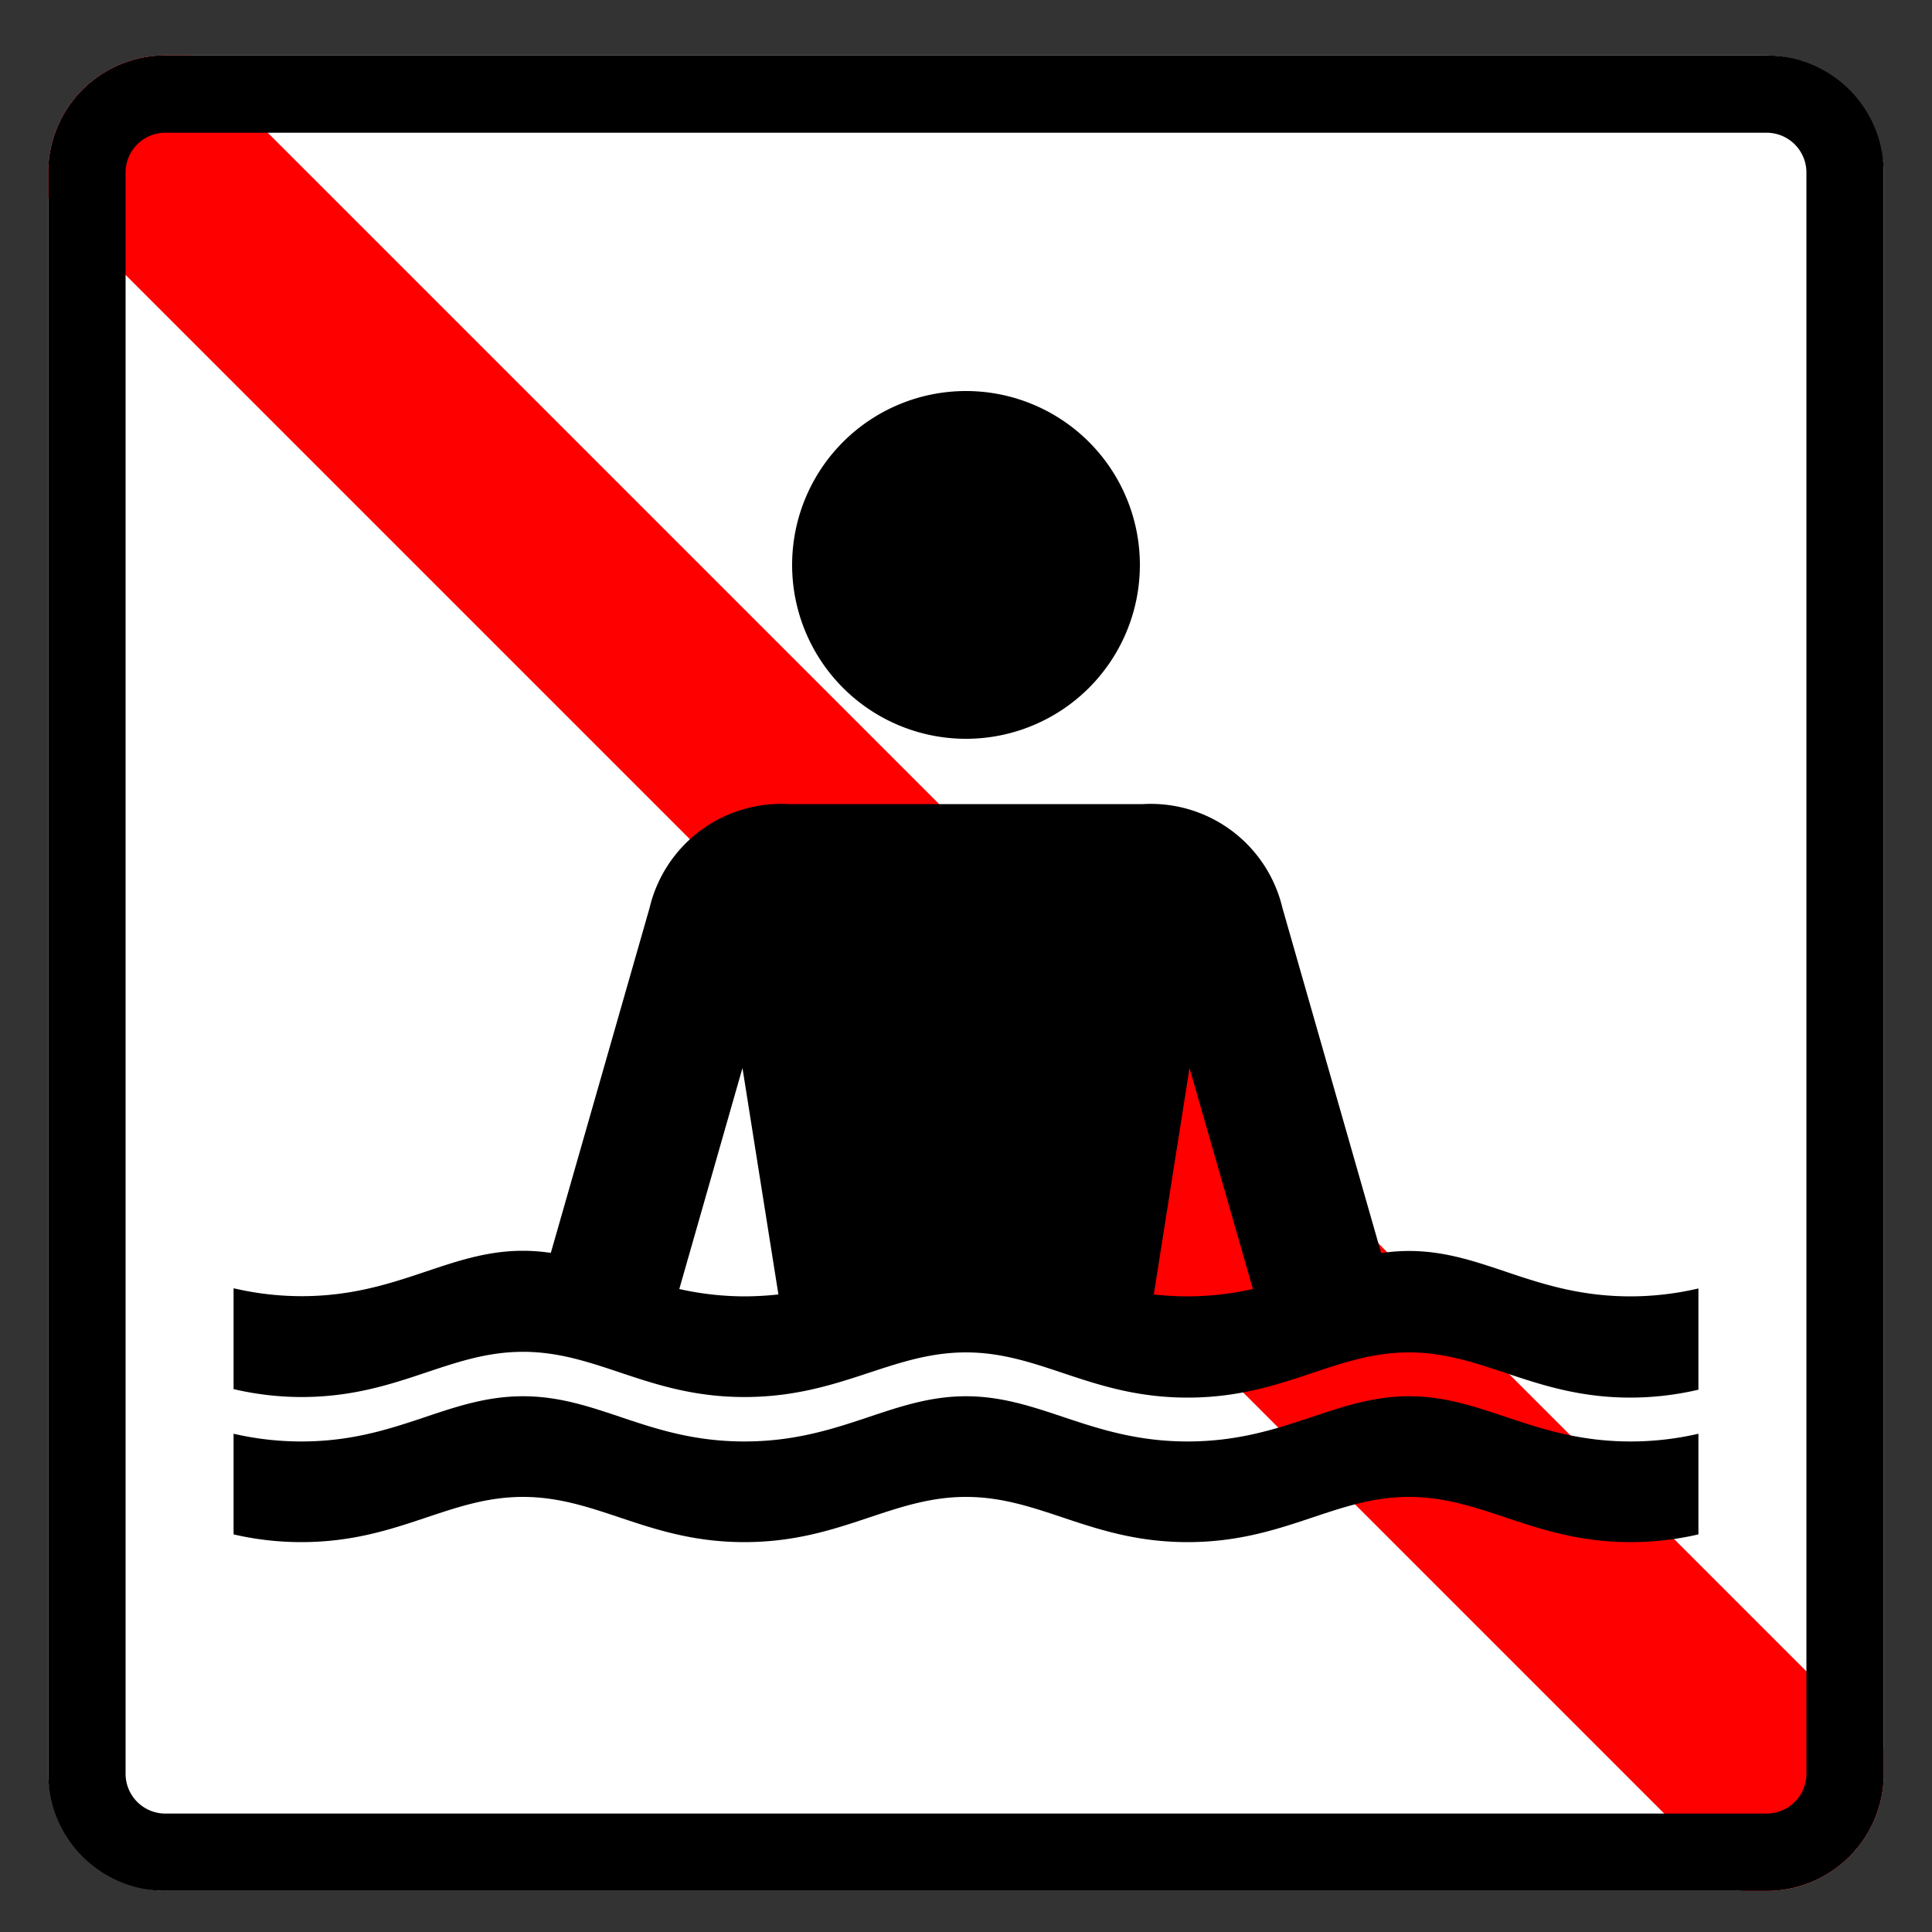
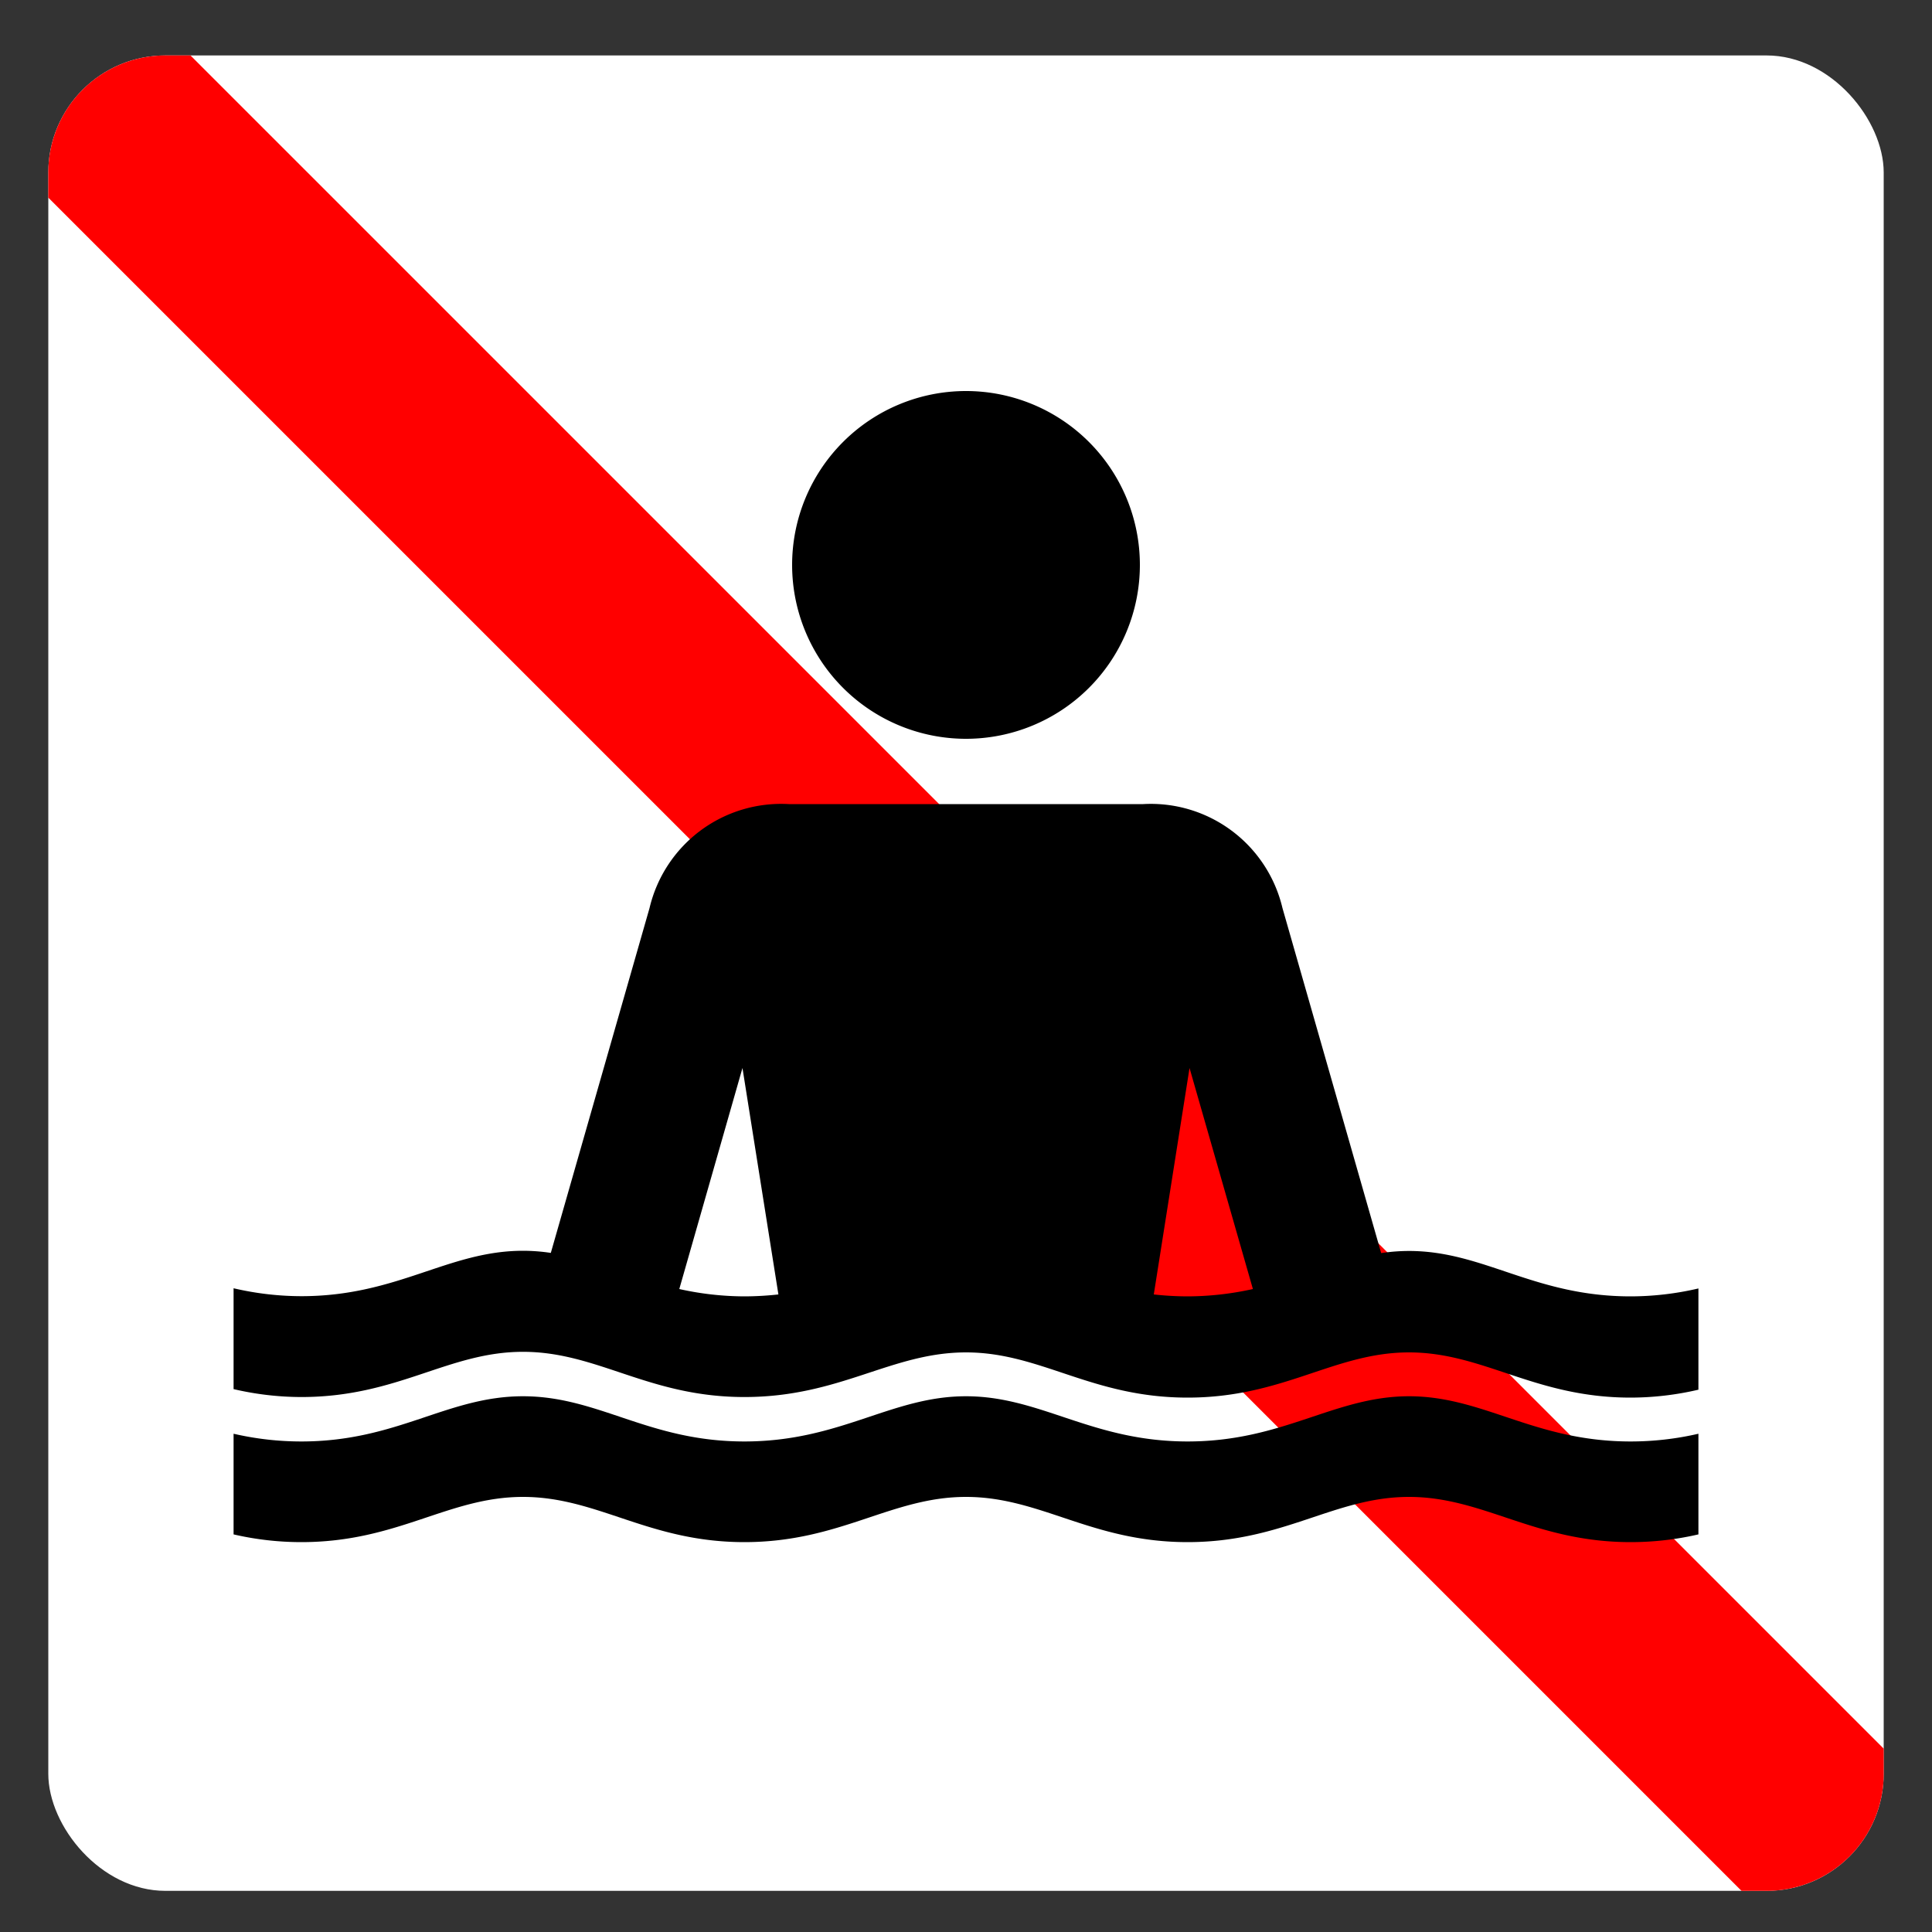
<svg xmlns="http://www.w3.org/2000/svg" viewBox="0 0 100 100">
  <rect x="0" y="0" width="100" height="100" fill="#333333" stroke="none" />
  <defs>
    <style>.cls-1{fill:none;}.cls-2{fill:#fff;}.cls-3{fill:red;}</style>
  </defs>
  <g id="Layer_1" data-name="Layer 1">
    <rect class="cls-1" width="100" height="100" />
    <rect class="cls-2" x="2.5" y="2.87" width="95" height="95" rx="6.06" />
    <path class="cls-3" d="M97.5,90.51v1.3a6.06,6.06,0,0,1-6.06,6.06h-1.3L2.5,10.23V8.93A6.06,6.06,0,0,1,8.56,2.87h1.3Z" />
-     <path d="M91.44,6.87A2.06,2.06,0,0,1,93.5,8.93V91.81a2.06,2.06,0,0,1-2.06,2.06H8.56A2.06,2.06,0,0,1,6.5,91.81V8.93A2.06,2.06,0,0,1,8.56,6.87H91.44m0-4H8.56A6.06,6.06,0,0,0,2.5,8.93V91.81a6.06,6.06,0,0,0,6.06,6.06H91.44a6.06,6.06,0,0,0,6.06-6.06V8.93a6.06,6.06,0,0,0-6.06-6.06Z" />
    <path d="M72.93,72.27c-3.87,0-6.49,2.34-11.46,2.34S53.88,72.27,50,72.27s-6.49,2.34-11.47,2.34S31,72.27,27.07,72.27s-6.49,2.34-11.47,2.34a15.54,15.54,0,0,1-3.51-.4v5.21a15.54,15.54,0,0,0,3.51.4c5,0,7.59-2.34,11.47-2.34s6.49,2.34,11.46,2.34S46.12,77.48,50,77.48s6.49,2.34,11.47,2.34,7.59-2.34,11.46-2.34,6.49,2.34,11.47,2.34a15.54,15.54,0,0,0,3.51-.4V74.21a15.54,15.54,0,0,1-3.51.4c-5,0-7.59-2.34-11.47-2.34" />
    <path d="M61.47,67.1a16,16,0,0,1-1.75-.1l1.85-11.72,3.28,11.44a15.72,15.72,0,0,1-3.38.38m-22.94,0a15.63,15.63,0,0,1-3.37-.38l3.27-11.44L40.29,67A16.37,16.37,0,0,1,38.53,67.1Zm45.87,0c-5,0-7.59-2.35-11.47-2.35a9.66,9.66,0,0,0-1.44.11S66.38,47,66.38,47a7,7,0,0,0-7.21-5.38H40.83A7,7,0,0,0,33.62,47s-5.11,17.85-5.11,17.85a9.66,9.66,0,0,0-1.44-.11c-3.88,0-6.49,2.35-11.47,2.35a15.51,15.51,0,0,1-3.51-.41V71.9a15.51,15.51,0,0,0,3.51.41c5,0,7.59-2.34,11.47-2.34s6.49,2.34,11.46,2.34S46.12,70,50,70s6.49,2.34,11.47,2.34S69.06,70,72.93,70s6.49,2.34,11.47,2.34a15.51,15.51,0,0,0,3.51-.41V66.69A15.51,15.51,0,0,1,84.4,67.1Z" />
    <path d="M50,38.24a9,9,0,1,0-9-9,9,9,0,0,0,9,9" />
  </g>
</svg>